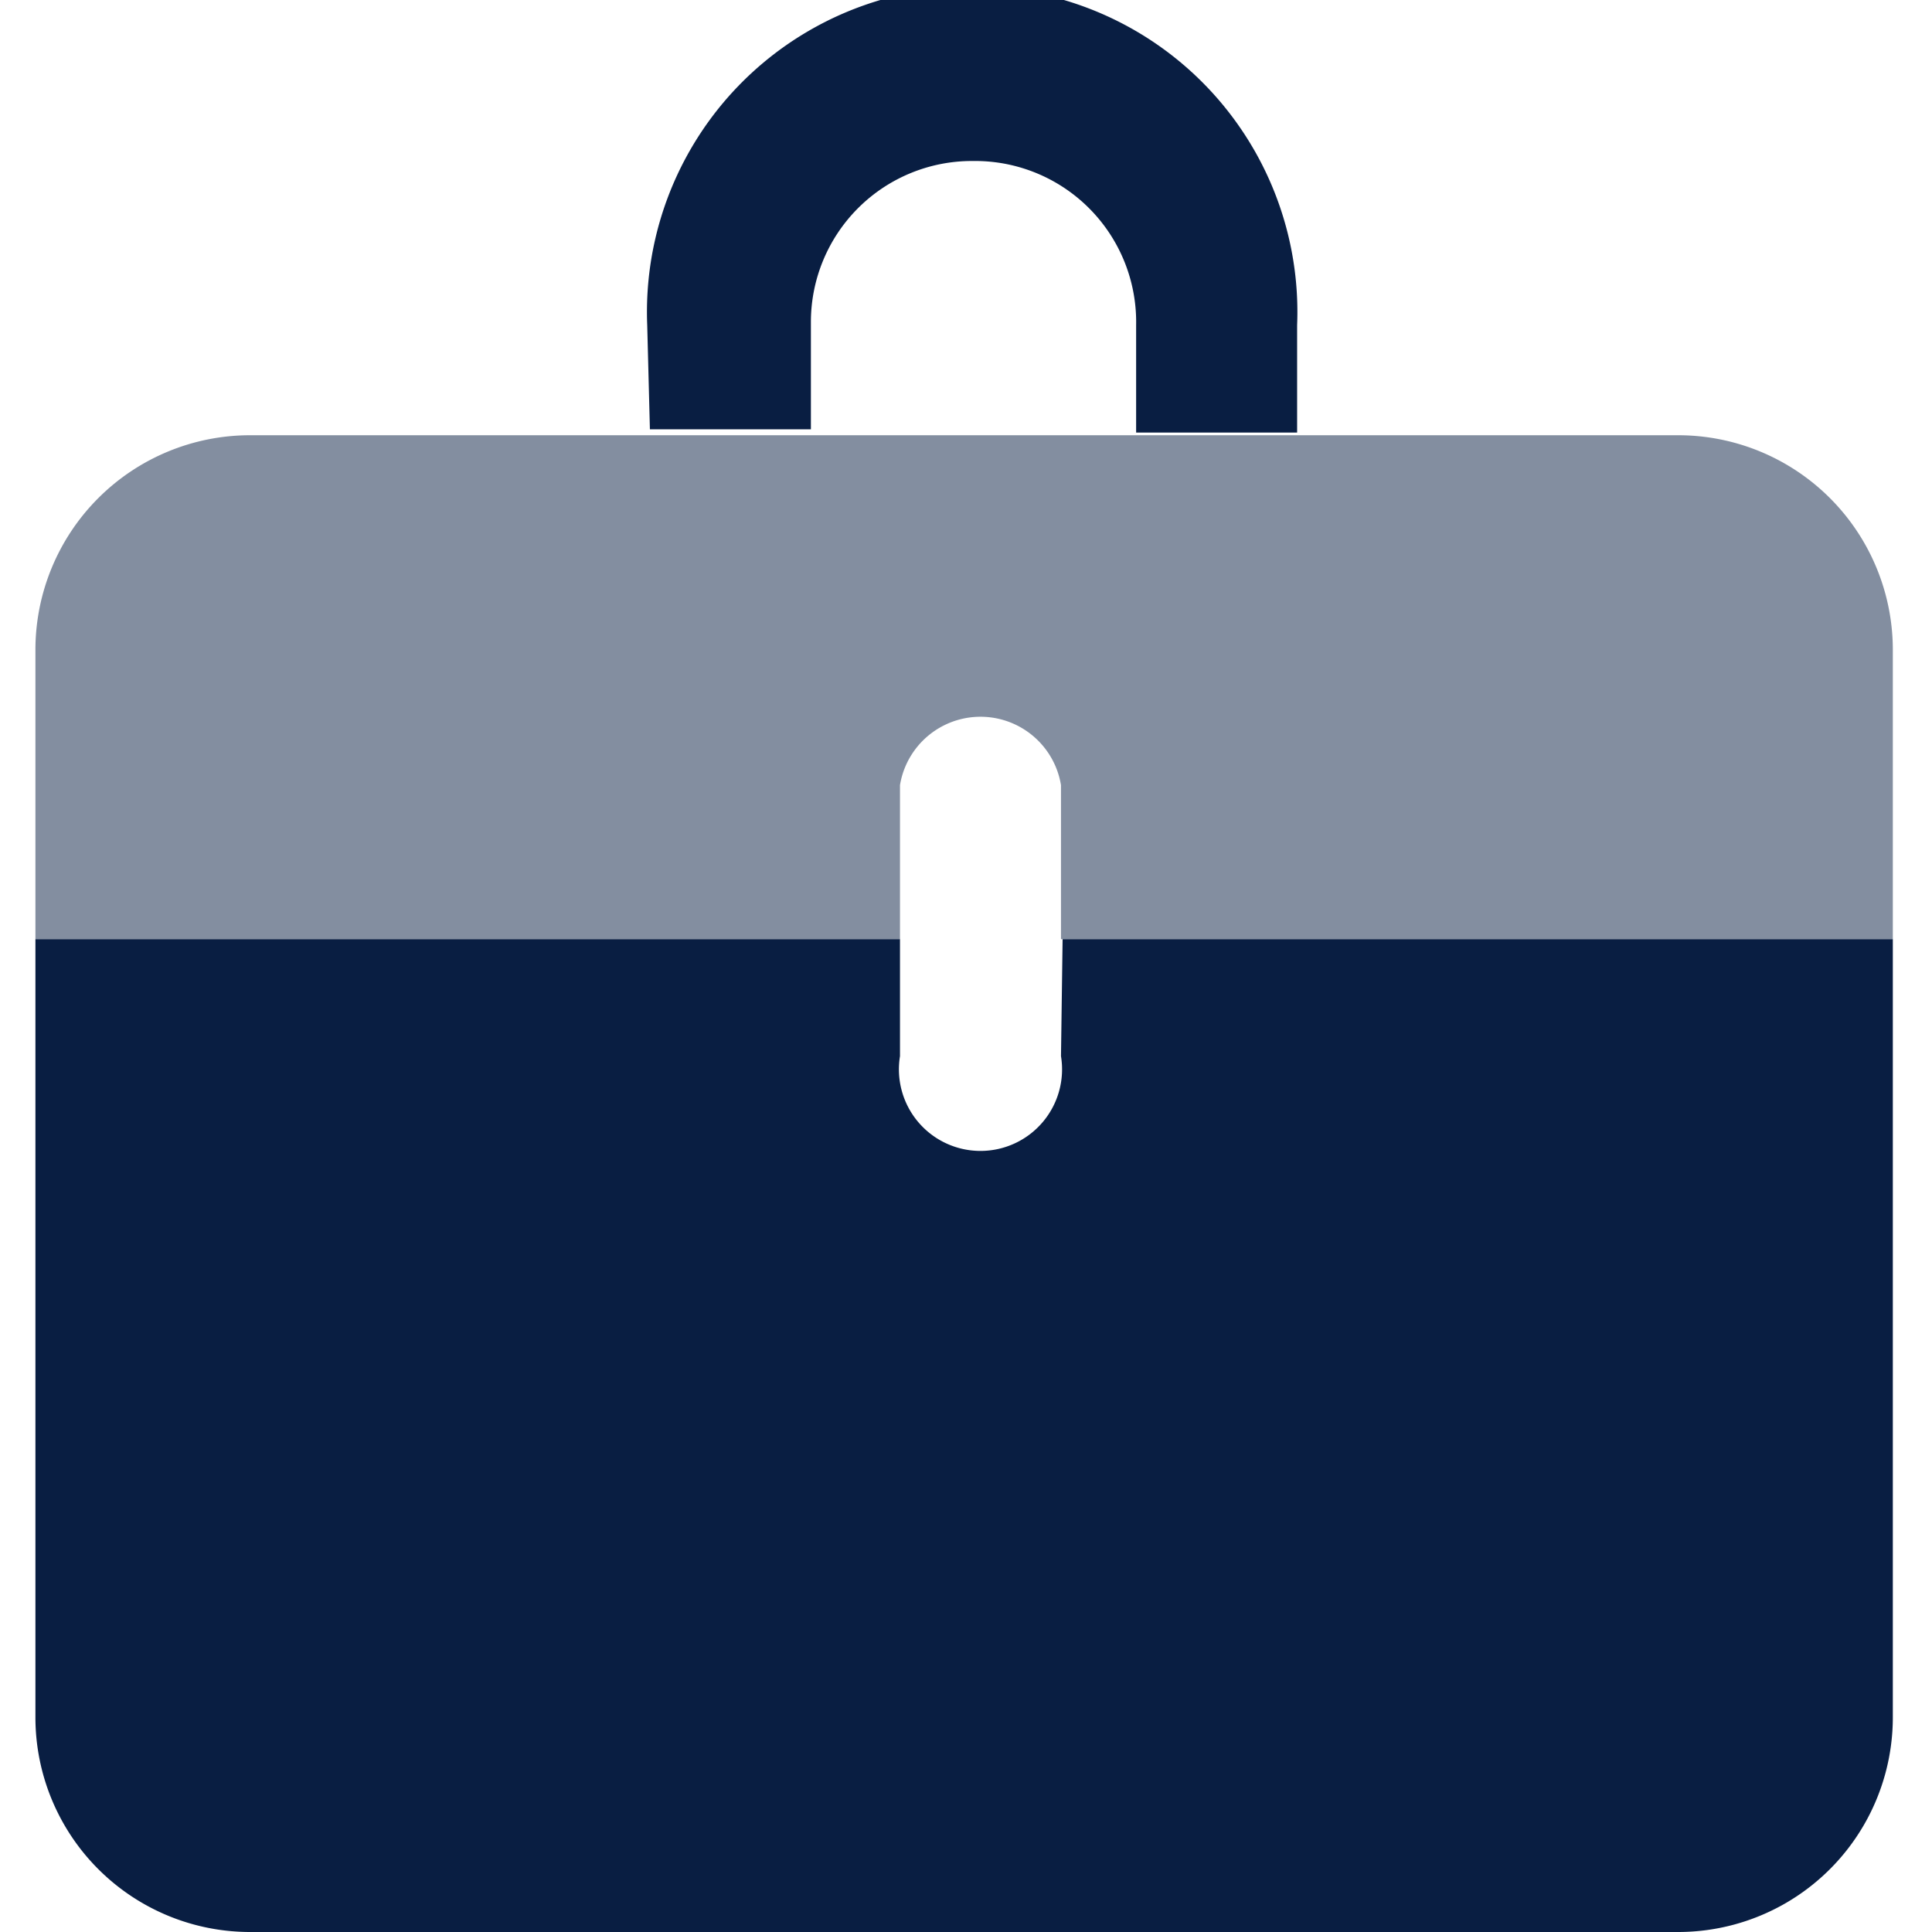
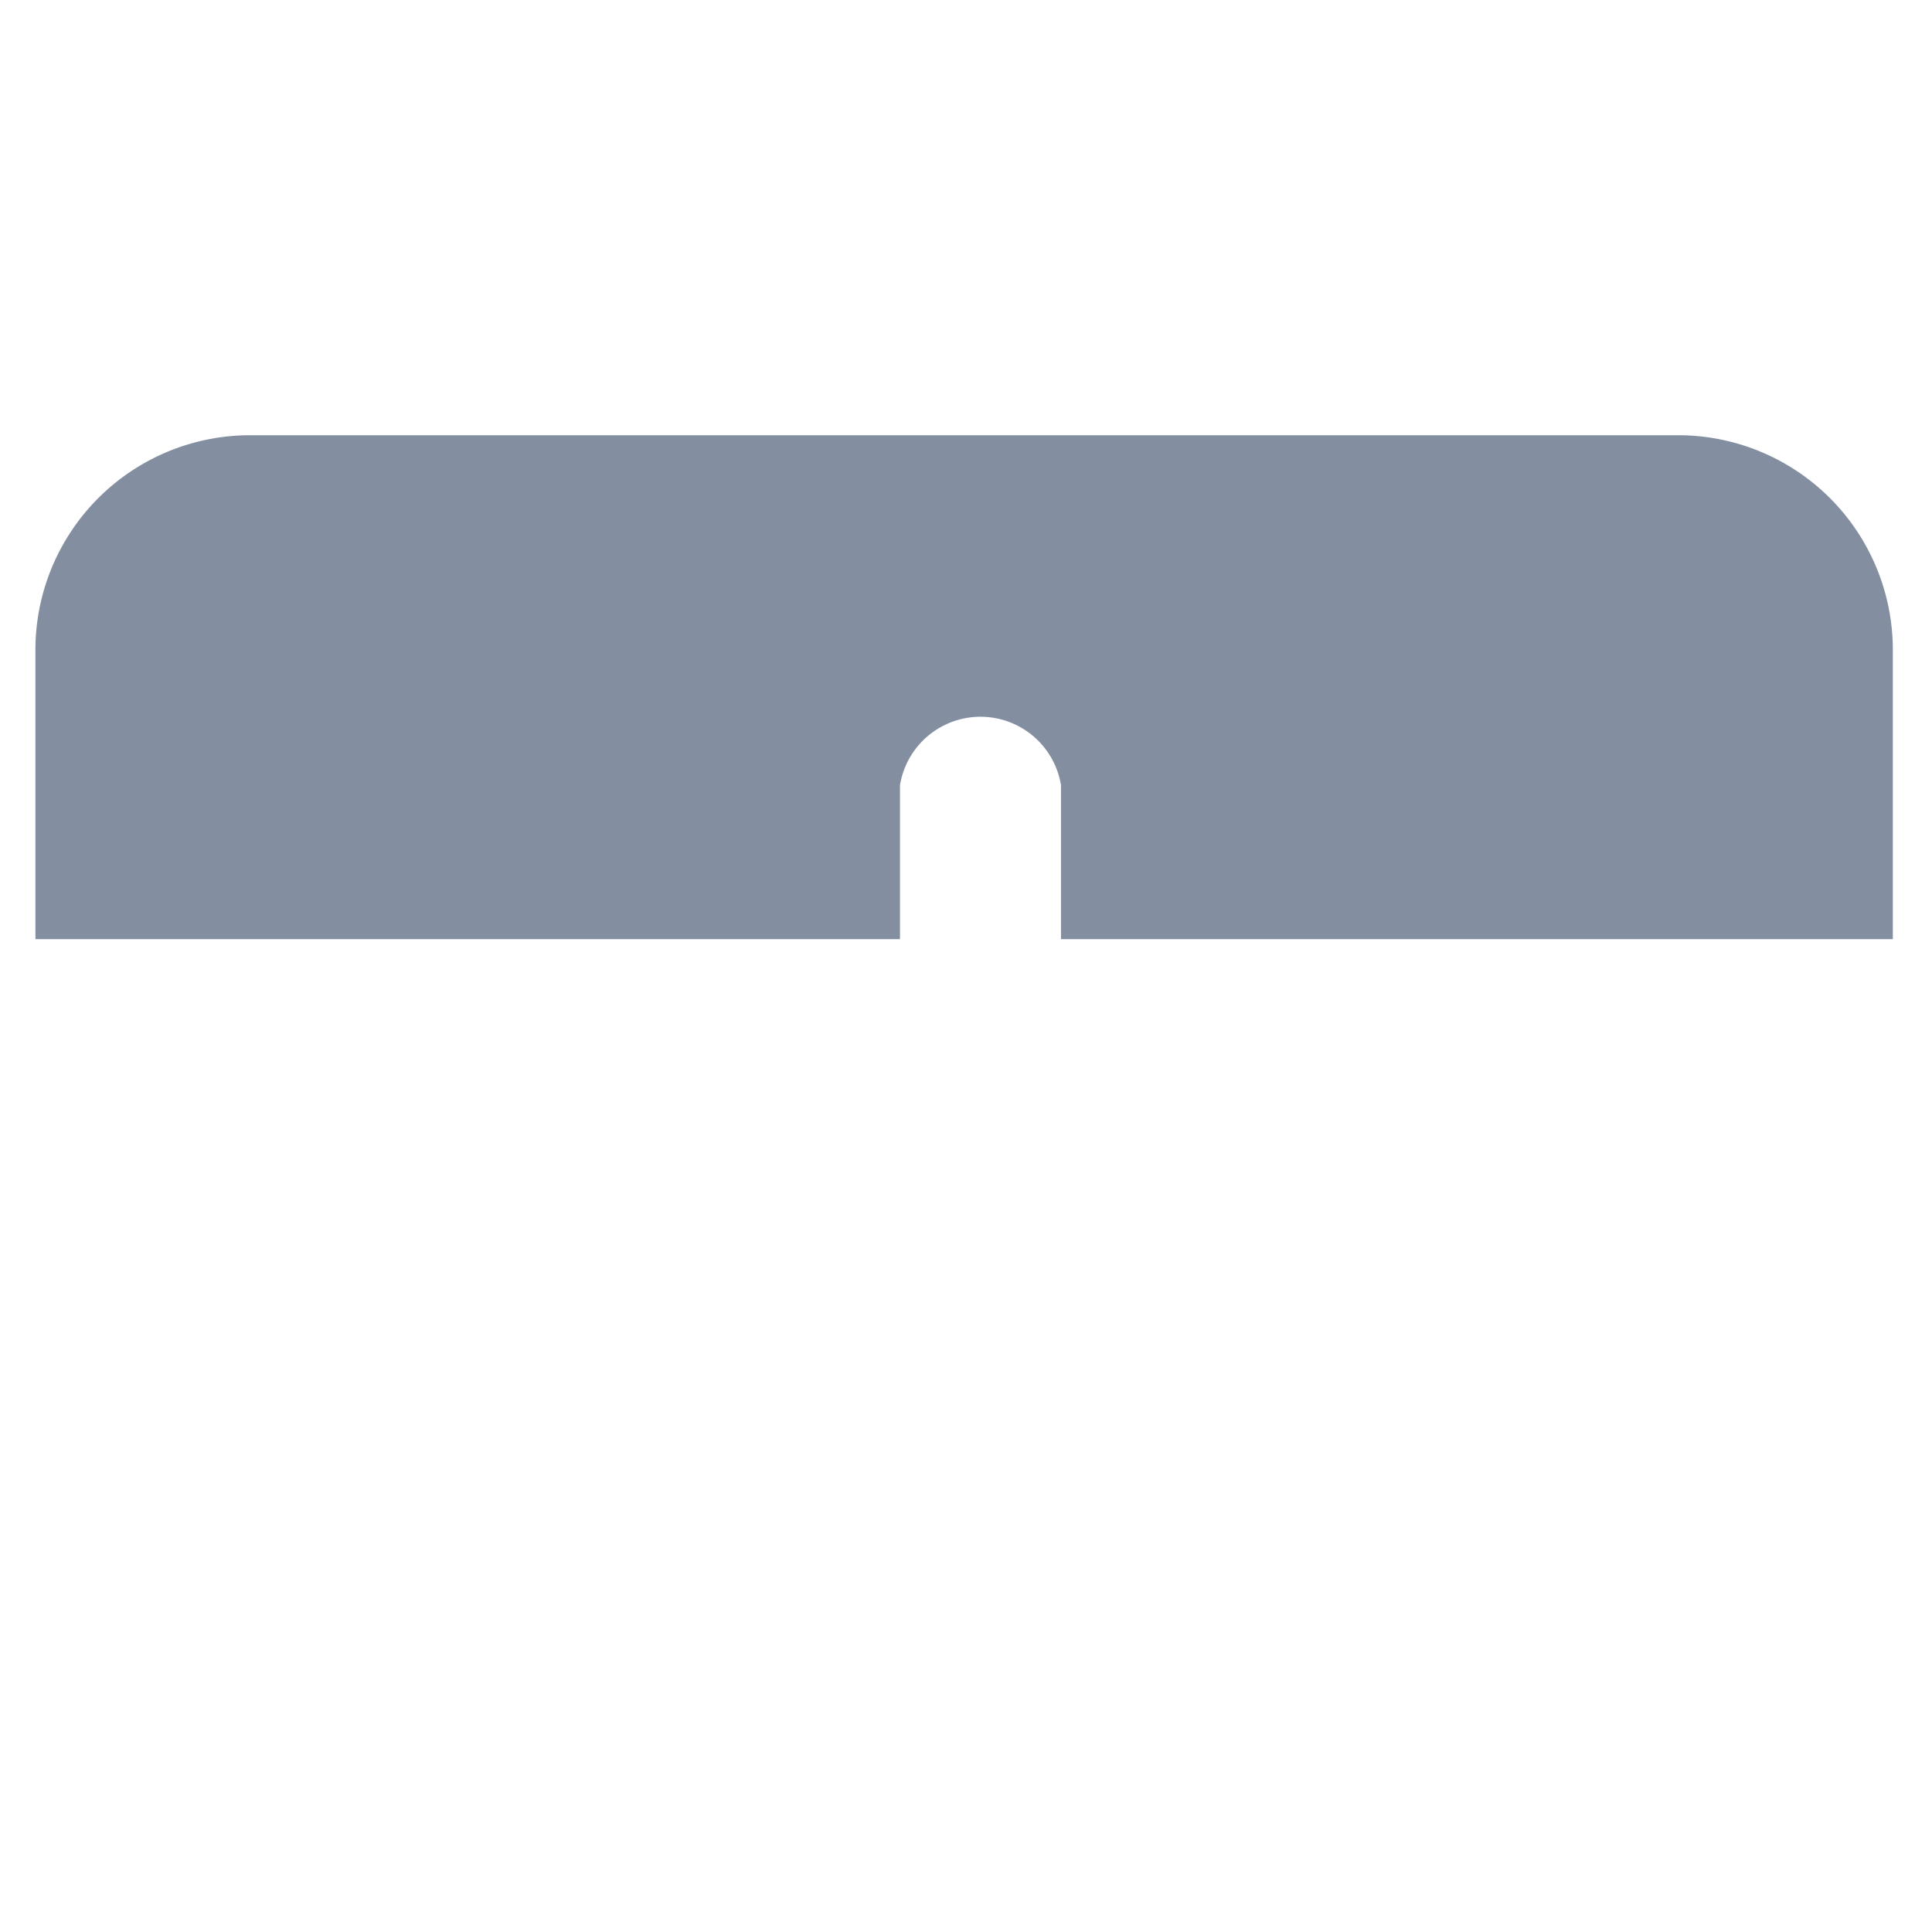
<svg xmlns="http://www.w3.org/2000/svg" viewBox="0 0 36 36">
-   <path style="fill: #091e42; fill-rule:evenodd;" d="M12.06,6.06a6.06,6.06,0,1,1,12.11,0v2h-3v-2A3,3,0,0,0,18.2,3h-.09a3,3,0,0,0-3,3v2h-3ZM19.8,17.5H35.27V32a4,4,0,0,1-4,4H4.66a4,4,0,0,1-4-4V17.5H16.77v2.18a1.52,1.52,0,1,0,3,0Z" />
  <path style="opacity:0.5; fill:#091e42; fill-rule:evenodd;" d="M35.27,12.11a4,4,0,0,0-4-4H4.66a4,4,0,0,0-4,4V17.5H16.77V14.63a1.52,1.52,0,0,1,3,0V17.5H35.27Z" />
</svg>